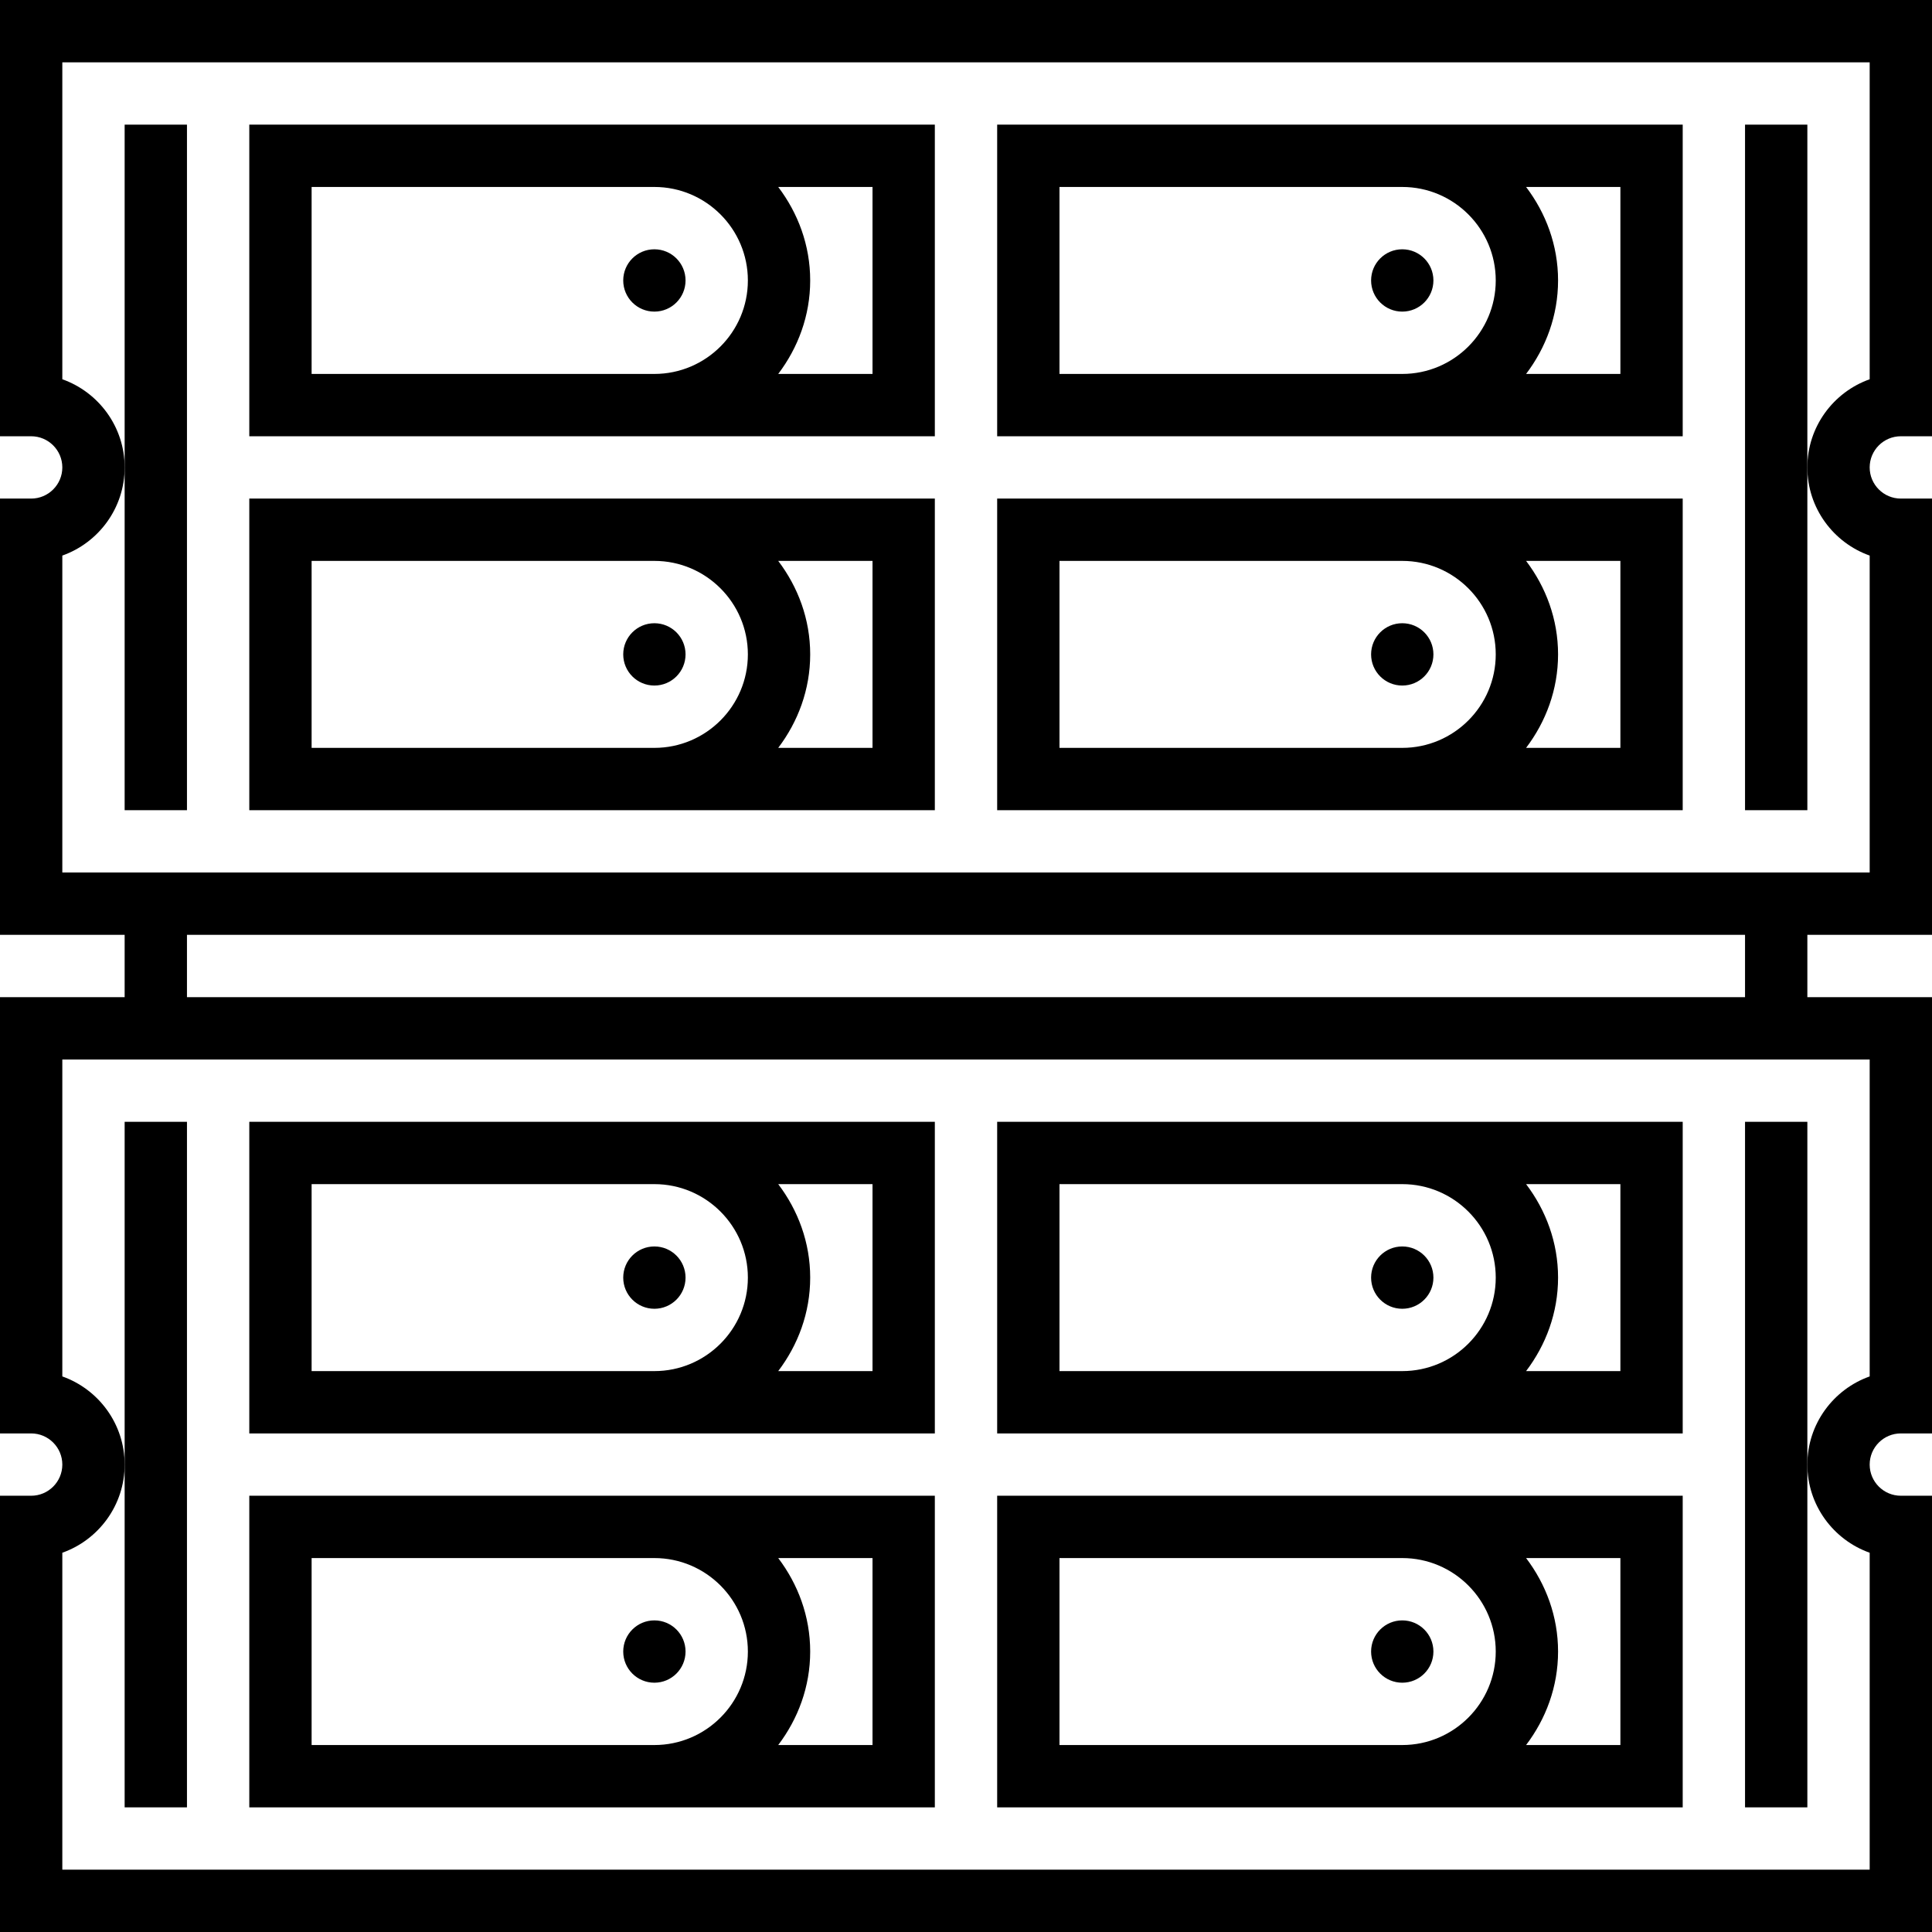
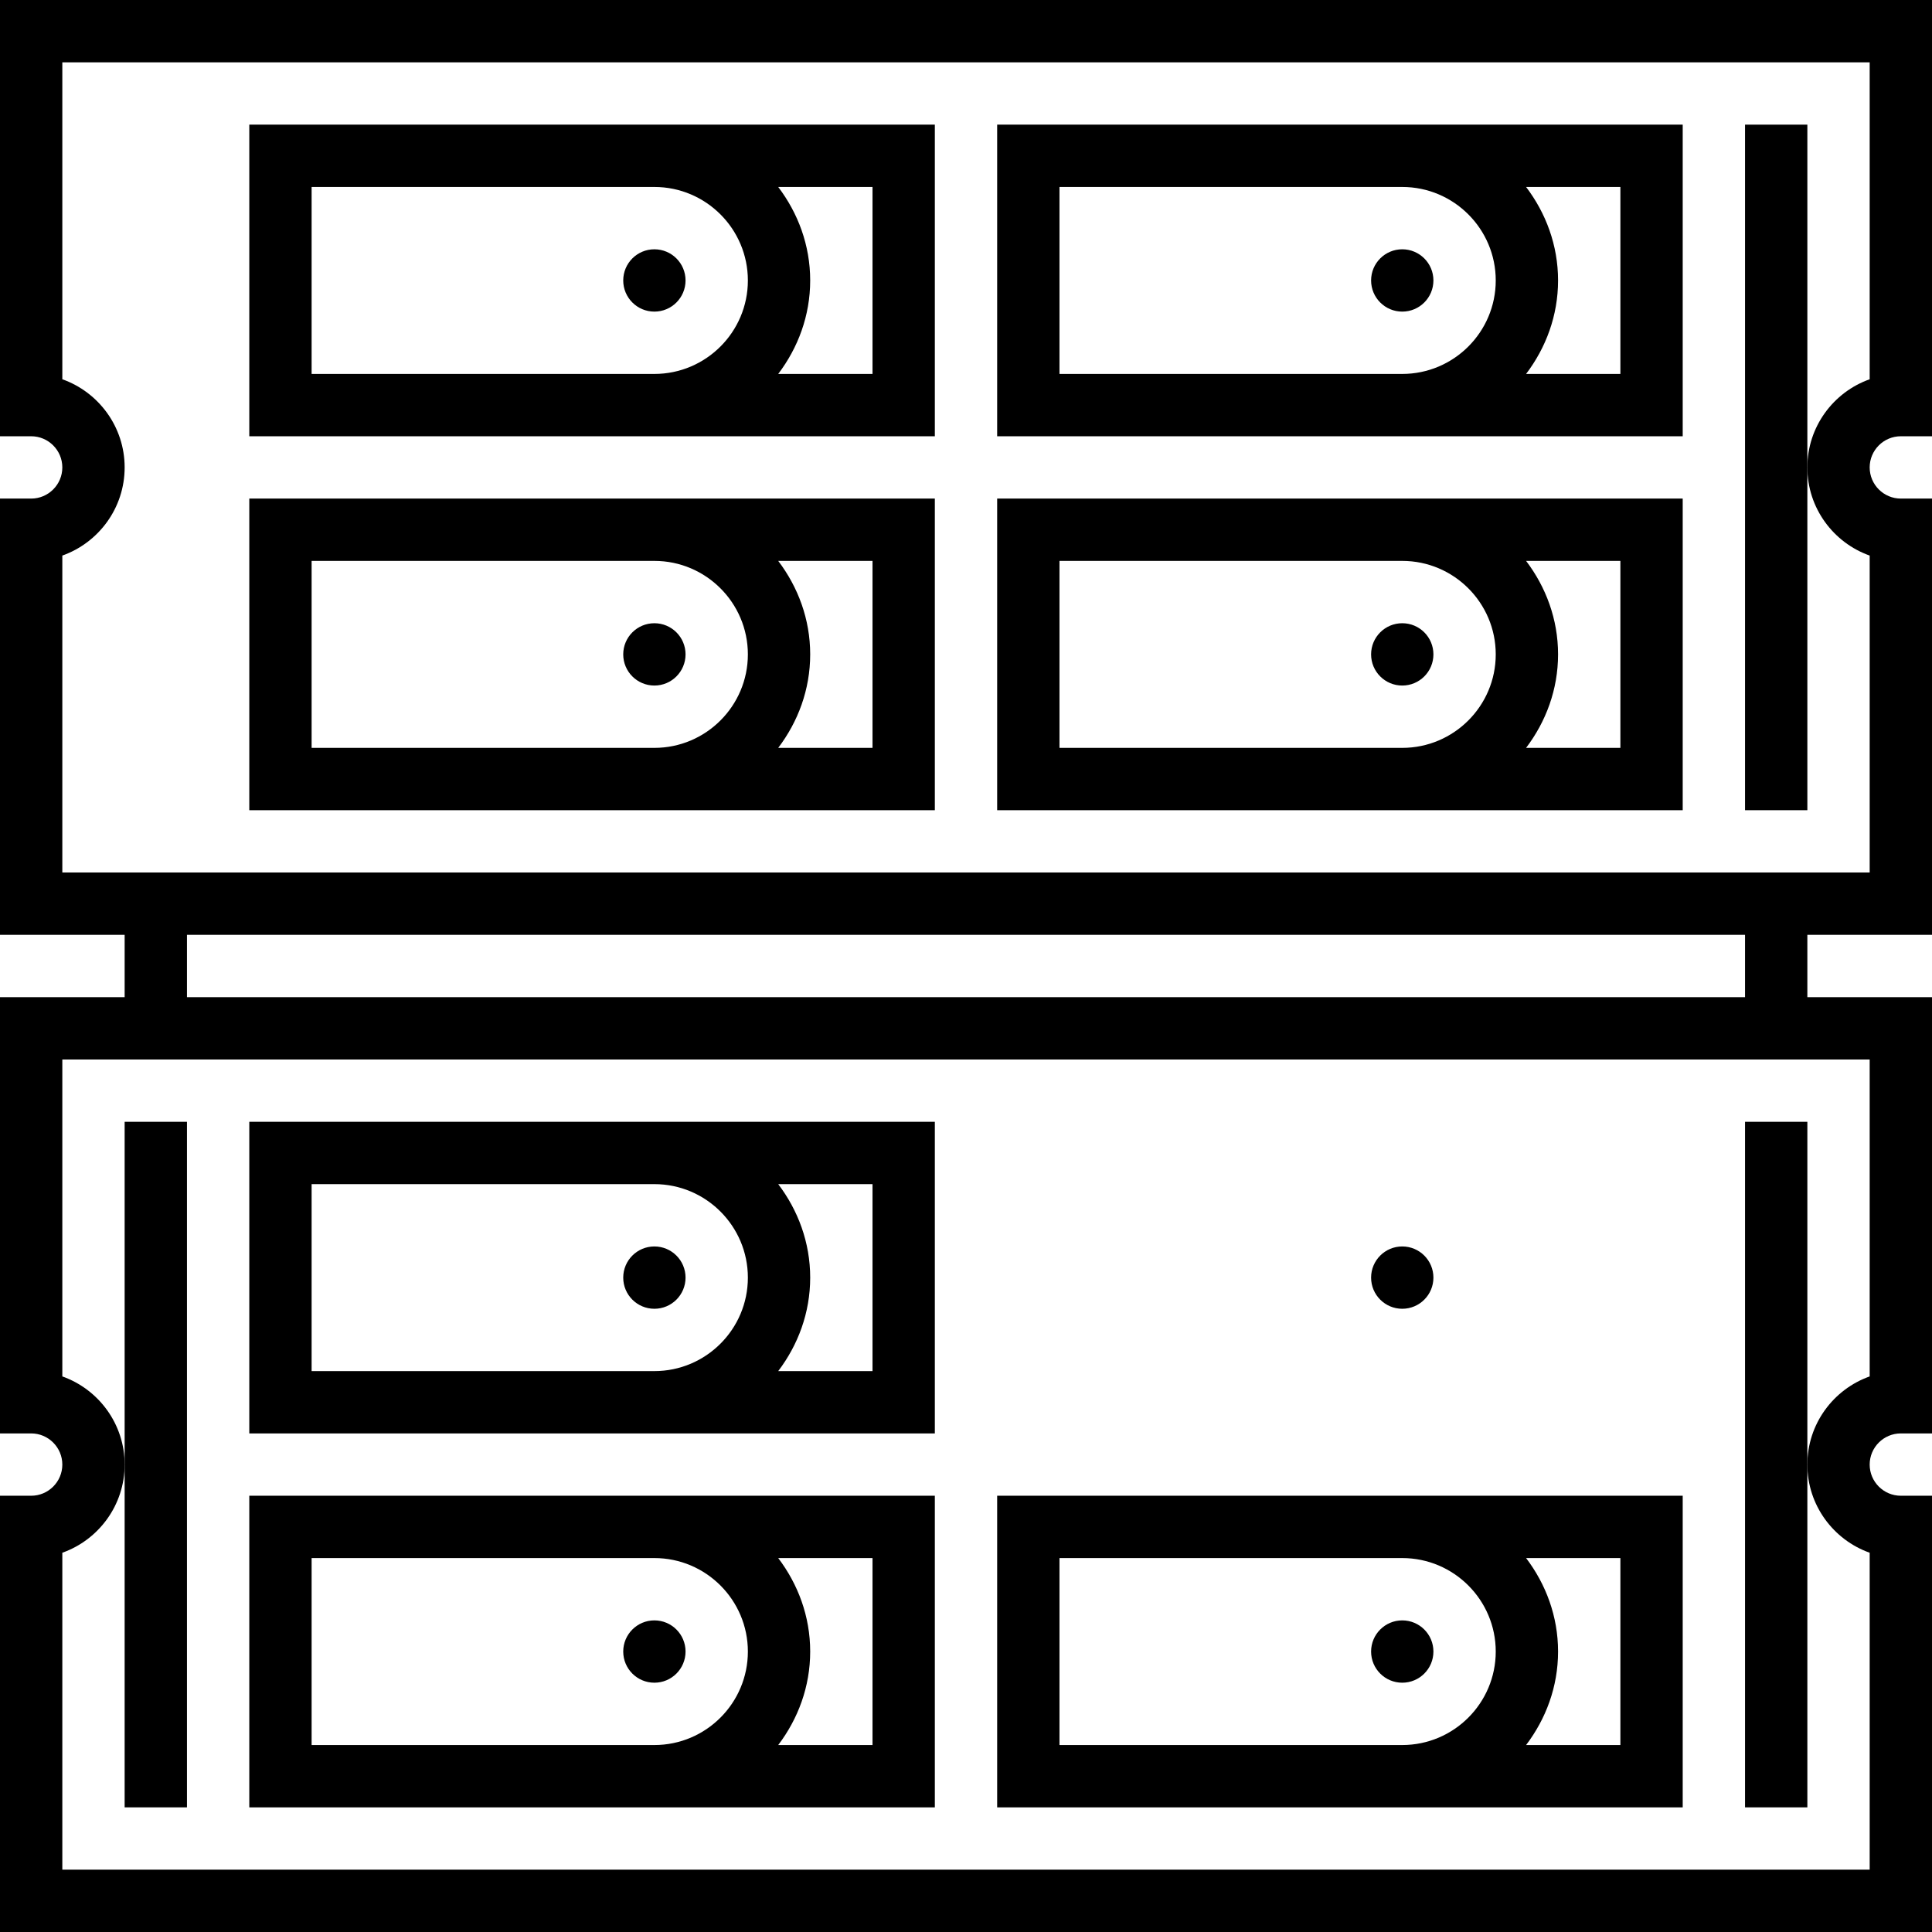
<svg xmlns="http://www.w3.org/2000/svg" fill="#000000" height="800px" width="800px" version="1.1" id="Layer_1" viewBox="0 0 496 496" xml:space="preserve">
  <g>
    <g>
      <g>
        <polygon points="448,288 448,464 464,464 464,376 464,288    " />
        <polygon points="48,464 48,288 32,288 32,376 32,464    " />
        <path d="M168,368h72v-80h-72h-32H64v80h72H168z M199.792,304H224v48h-24.208c5.08-6.704,8.208-14.96,8.208-24     C208,318.96,204.872,310.704,199.792,304z M80,304h56h32c13.232,0,24,10.768,24,24s-10.768,24-24,24h-32H80V304z" />
        <circle cx="168" cy="328" r="8" />
        <path d="M168,464h72v-80h-72h-32H64v80h72H168z M199.792,400H224v48h-24.208c5.08-6.704,8.208-14.96,8.208-24     C208,414.96,204.872,406.704,199.792,400z M80,400h56h32c13.232,0,24,10.768,24,24s-10.768,24-24,24h-32H80V400z" />
        <circle cx="168" cy="424" r="8" />
-         <path d="M360,368h72v-80h-72h-32h-72v80h72H360z M391.792,304H416v48h-24.208c5.08-6.704,8.208-14.96,8.208-24     C400,318.96,396.872,310.704,391.792,304z M272,304h56h32c13.232,0,24,10.768,24,24s-10.768,24-24,24h-32h-56V304z" />
        <circle cx="360" cy="328" r="8" />
        <path d="M360,464h72v-80h-72h-32h-72v80h72H360z M391.792,400H416v48h-24.208c5.08-6.704,8.208-14.96,8.208-24     C400,414.96,396.872,406.704,391.792,400z M272,400h56h32c13.232,0,24,10.768,24,24s-10.768,24-24,24h-32h-56V400z" />
        <circle cx="360" cy="424" r="8" />
        <polygon points="448,32 448,208 464,208 464,120 464,32    " />
-         <polygon points="48,208 48,32 32,32 32,120 32,208    " />
        <path d="M168,112h72V32h-72h-32H64v80h72H168z M199.792,48H224v48h-24.208c5.08-6.704,8.208-14.96,8.208-24     S204.872,54.704,199.792,48z M80,48h56h32c13.232,0,24,10.768,24,24s-10.768,24-24,24h-32H80V48z" />
        <circle cx="168" cy="72" r="8" />
        <path d="M168,208h72v-80h-72h-32H64v80h72H168z M199.792,144H224v48h-24.208c5.08-6.704,8.208-14.96,8.208-24     S204.872,150.704,199.792,144z M80,144h56h32c13.232,0,24,10.768,24,24s-10.768,24-24,24h-32H80V144z" />
        <circle cx="168" cy="168" r="8" />
        <path d="M360,112h72V32h-72h-32h-72v80h72H360z M391.792,48H416v48h-24.208c5.08-6.704,8.208-14.96,8.208-24     S396.872,54.704,391.792,48z M272,48h56h32c13.232,0,24,10.768,24,24s-10.768,24-24,24h-32h-56V48z" />
        <circle cx="360" cy="72" r="8" />
        <path d="M360,208h72v-80h-72h-32h-72v80h72H360z M391.792,144H416v48h-24.208c5.08-6.704,8.208-14.96,8.208-24     S396.872,150.704,391.792,144z M272,144h56h32c13.232,0,24,10.768,24,24s-10.768,24-24,24h-32h-56V144z" />
        <circle cx="360" cy="168" r="8" />
        <path d="M488,112h8V0H0v112h8c4.416,0,8,3.592,8,8c0,4.408-3.584,8-8,8H0v112h32v16H0v112h8c4.416,0,8,3.592,8,8     c0,4.408-3.584,8-8,8H0v112h496V384h-8c-4.416,0-8-3.592-8-8c0-4.408,3.584-8,8-8h8V256h-32v-16h32V128h-8c-4.416,0-8-3.592-8-8     S483.584,112,488,112z M480,272v81.368c-9.312,3.304-16,12.2-16,22.632c0,10.432,6.688,19.328,16,22.632V480H16v-81.368     c9.312-3.304,16-12.2,16-22.632s-6.688-19.328-16-22.632V272H480z M48,256v-16h400v16H48z M480,97.368     c-9.312,3.304-16,12.2-16,22.632s6.688,19.328,16,22.632V224H16v-81.368c9.312-3.304,16-12.2,16-22.632s-6.688-19.328-16-22.632     V16h464V97.368z" />
      </g>
    </g>
  </g>
</svg>